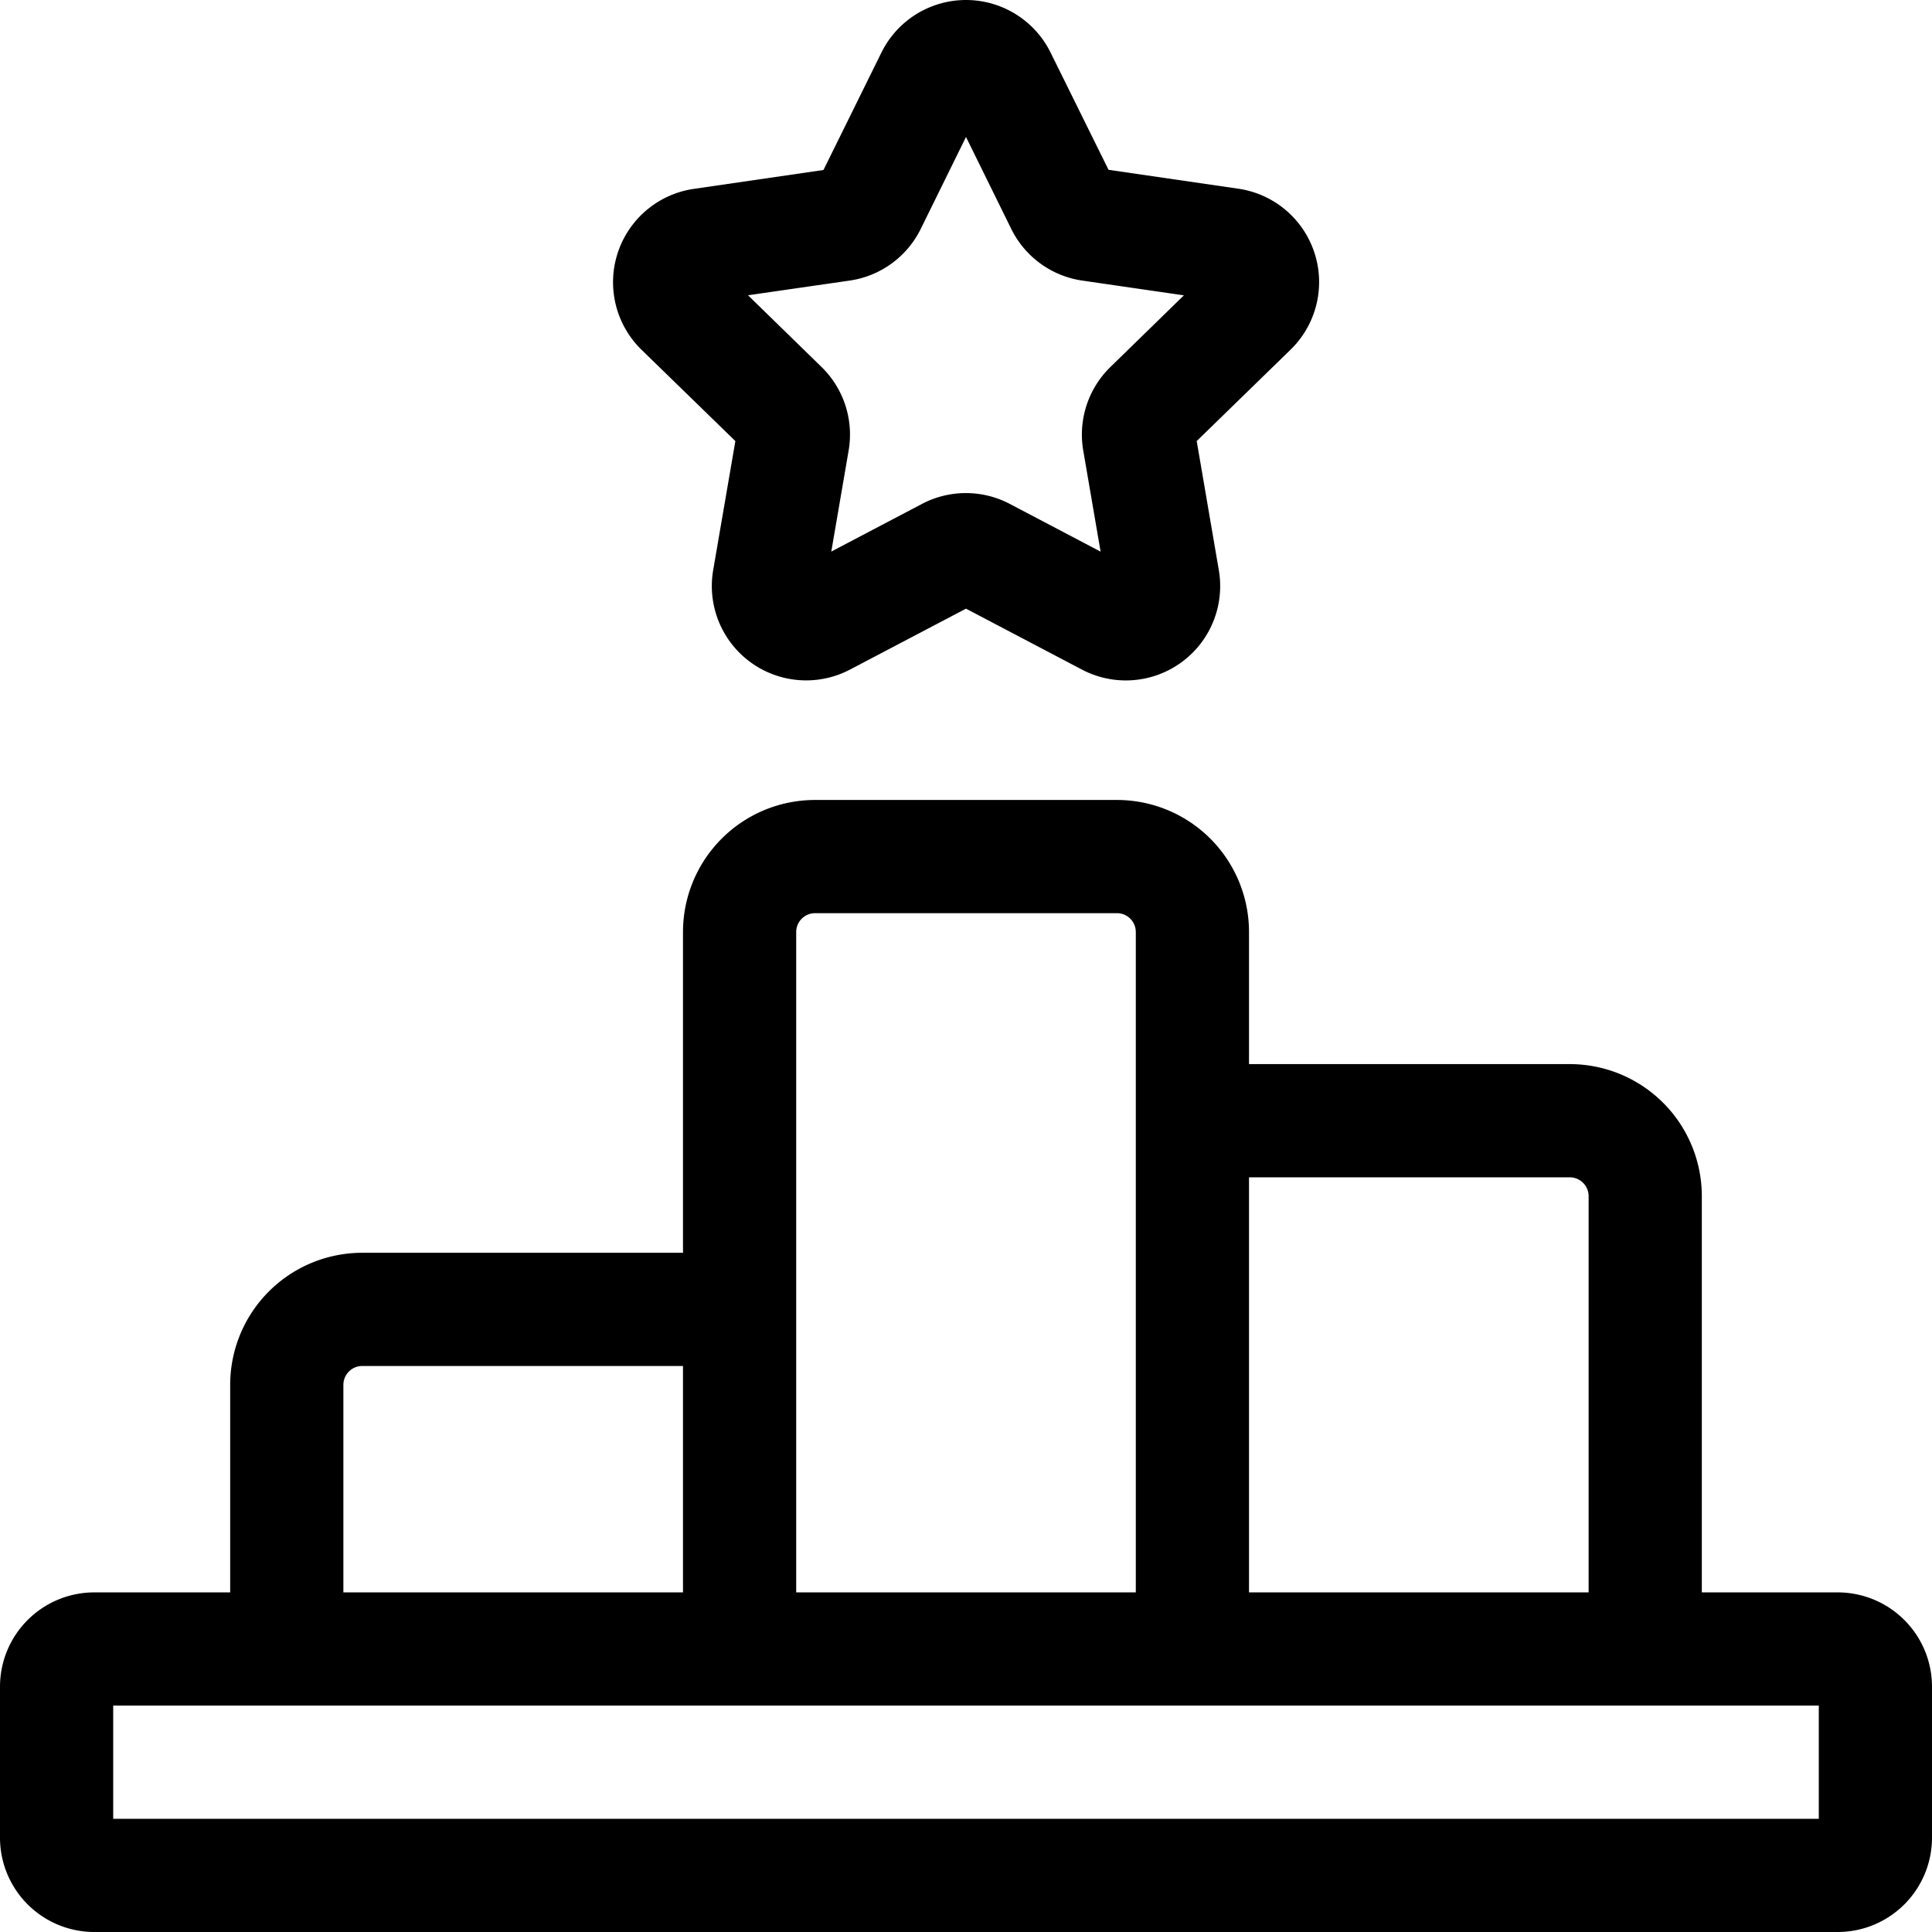
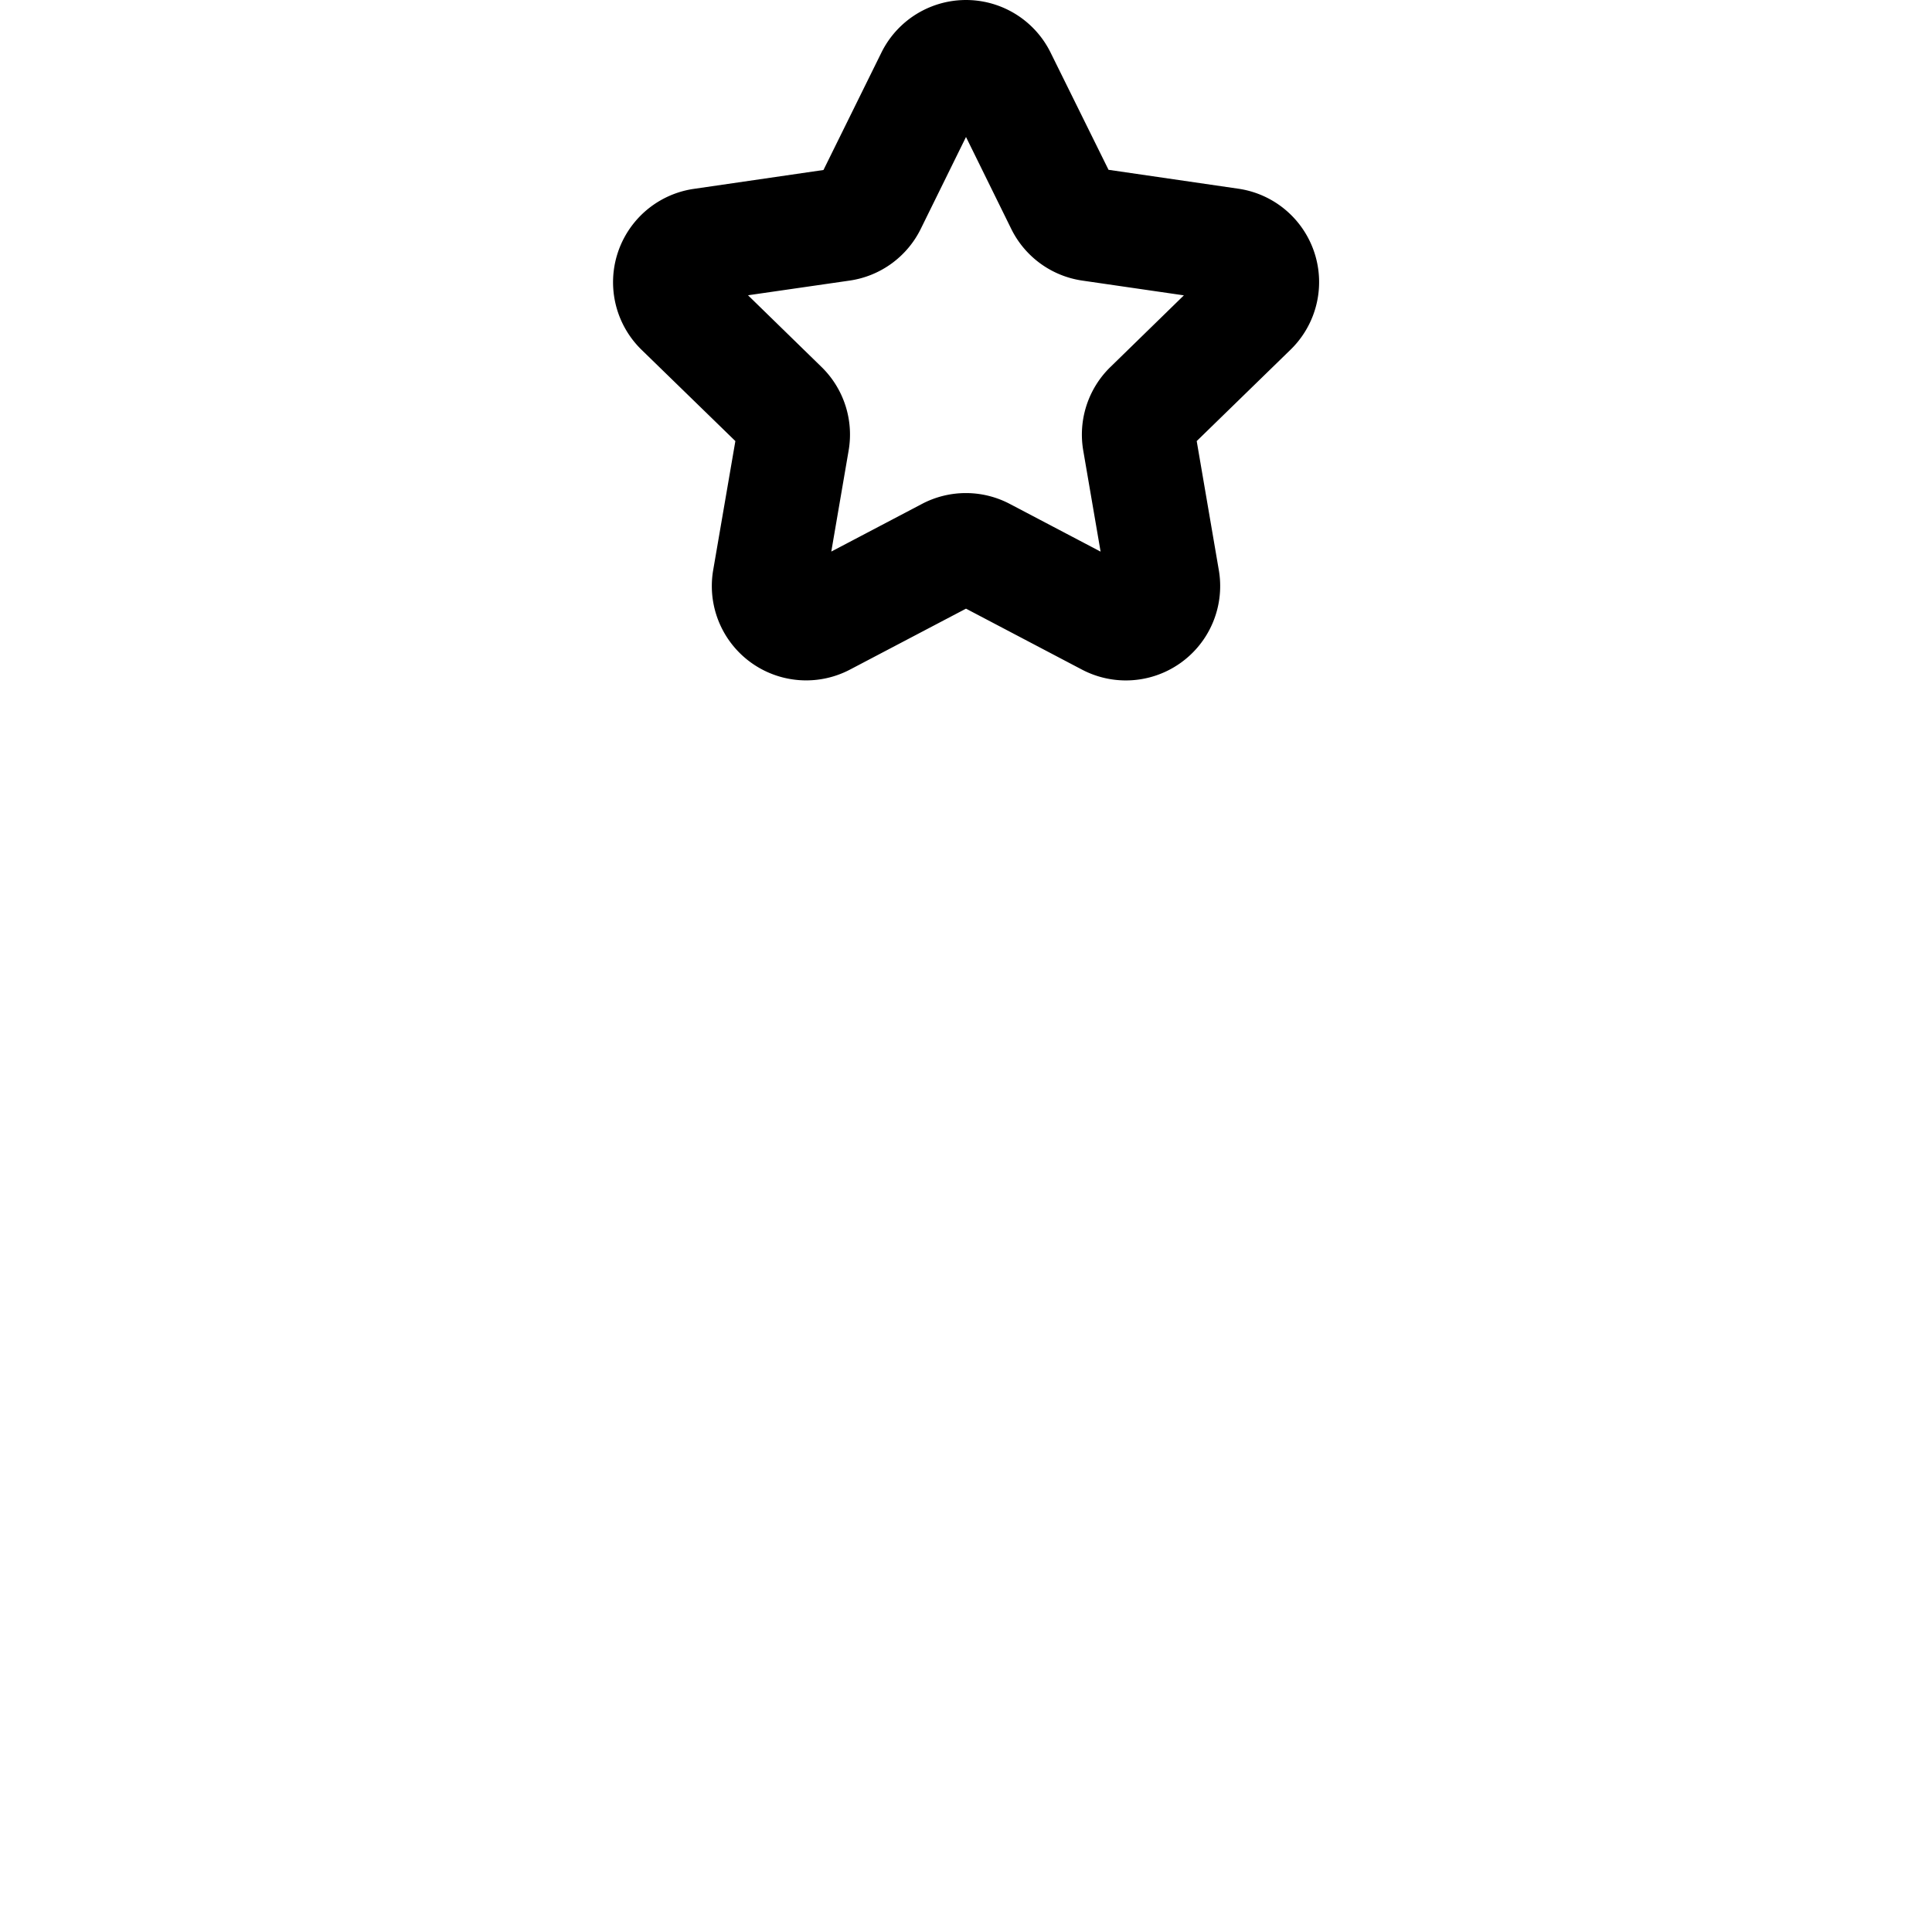
<svg xmlns="http://www.w3.org/2000/svg" id="OBJECT" height="512" viewBox="0 0 512 512" width="512">
-   <path d="m487 422h-36v-105a35 35 0 0 0 -35-35h-85v-35a35 35 0 0 0 -35-35h-80a35 35 0 0 0 -35 35v85h-85a35 35 0 0 0 -35 35v55h-36a25 25 0 0 0 -25 25v40a25 25 0 0 0 25 25h462a25 25 0 0 0 25-25v-40a25 25 0 0 0 -25-25zm-71-110a5 5 0 0 1 5 5v105h-90v-110zm-200-70h80a5 5 0 0 1 5 5v175h-90v-175a5 5 0 0 1 5-5zm-125 125a5 5 0 0 1 5-5h85v60h-90zm391 115h-452v-30h452z" />
  <path d="m194.88 116.89-5.88 34.2a25 25 0 0 0 36.27 26.35l30.73-16.14 30.71 16.14a25 25 0 0 0 36.29-26.35l-5.86-34.2 24.86-24.21a25 25 0 0 0 -13.9-42.68l-34.33-5-15.35-31.06a25 25 0 0 0 -44.84 0l-15.35 31.11-34.34 5a25 25 0 0 0 -13.89 42.63zm30.26-42.53a25 25 0 0 0 18.86-13.68l12-24.38 12 24.38a25 25 0 0 0 18.83 13.68l26.91 3.91-19.48 19a25 25 0 0 0 -7.19 22.12l4.6 26.8-24.07-12.65a25 25 0 0 0 -23.26 0l-24.04 12.63 4.6-26.8a25 25 0 0 0 -7.19-22.12l-19.48-19z" />
</svg>